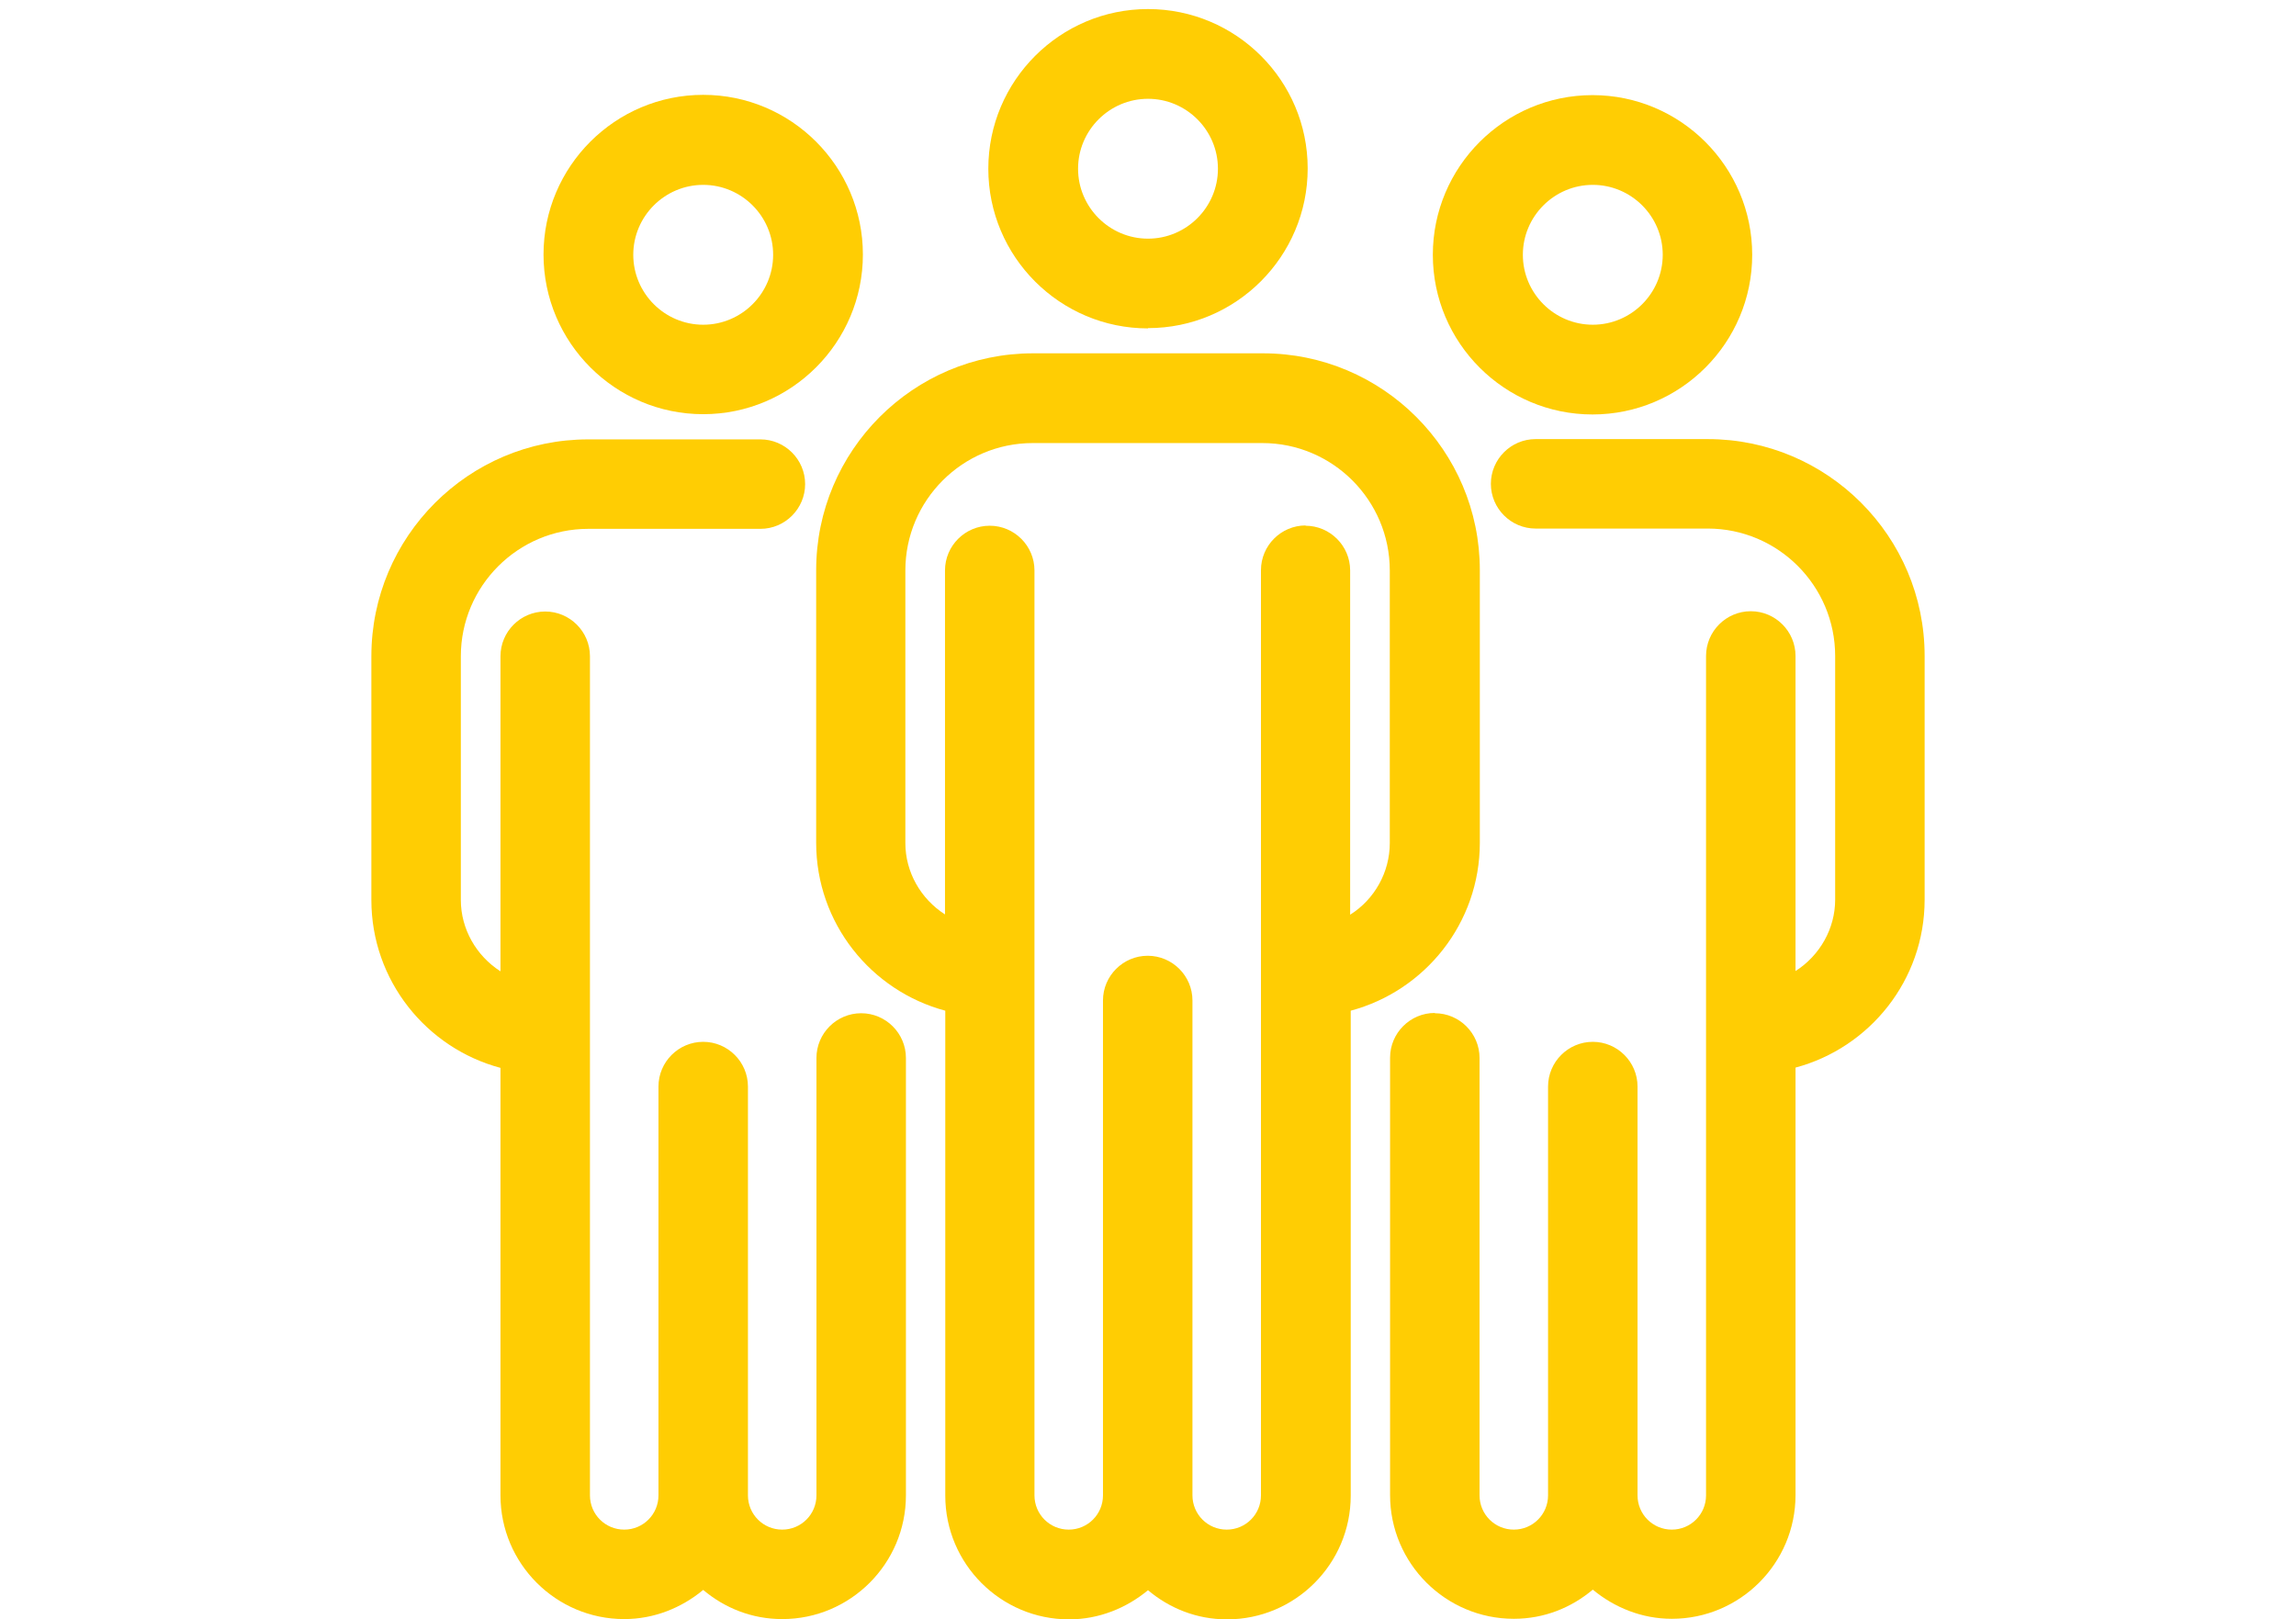
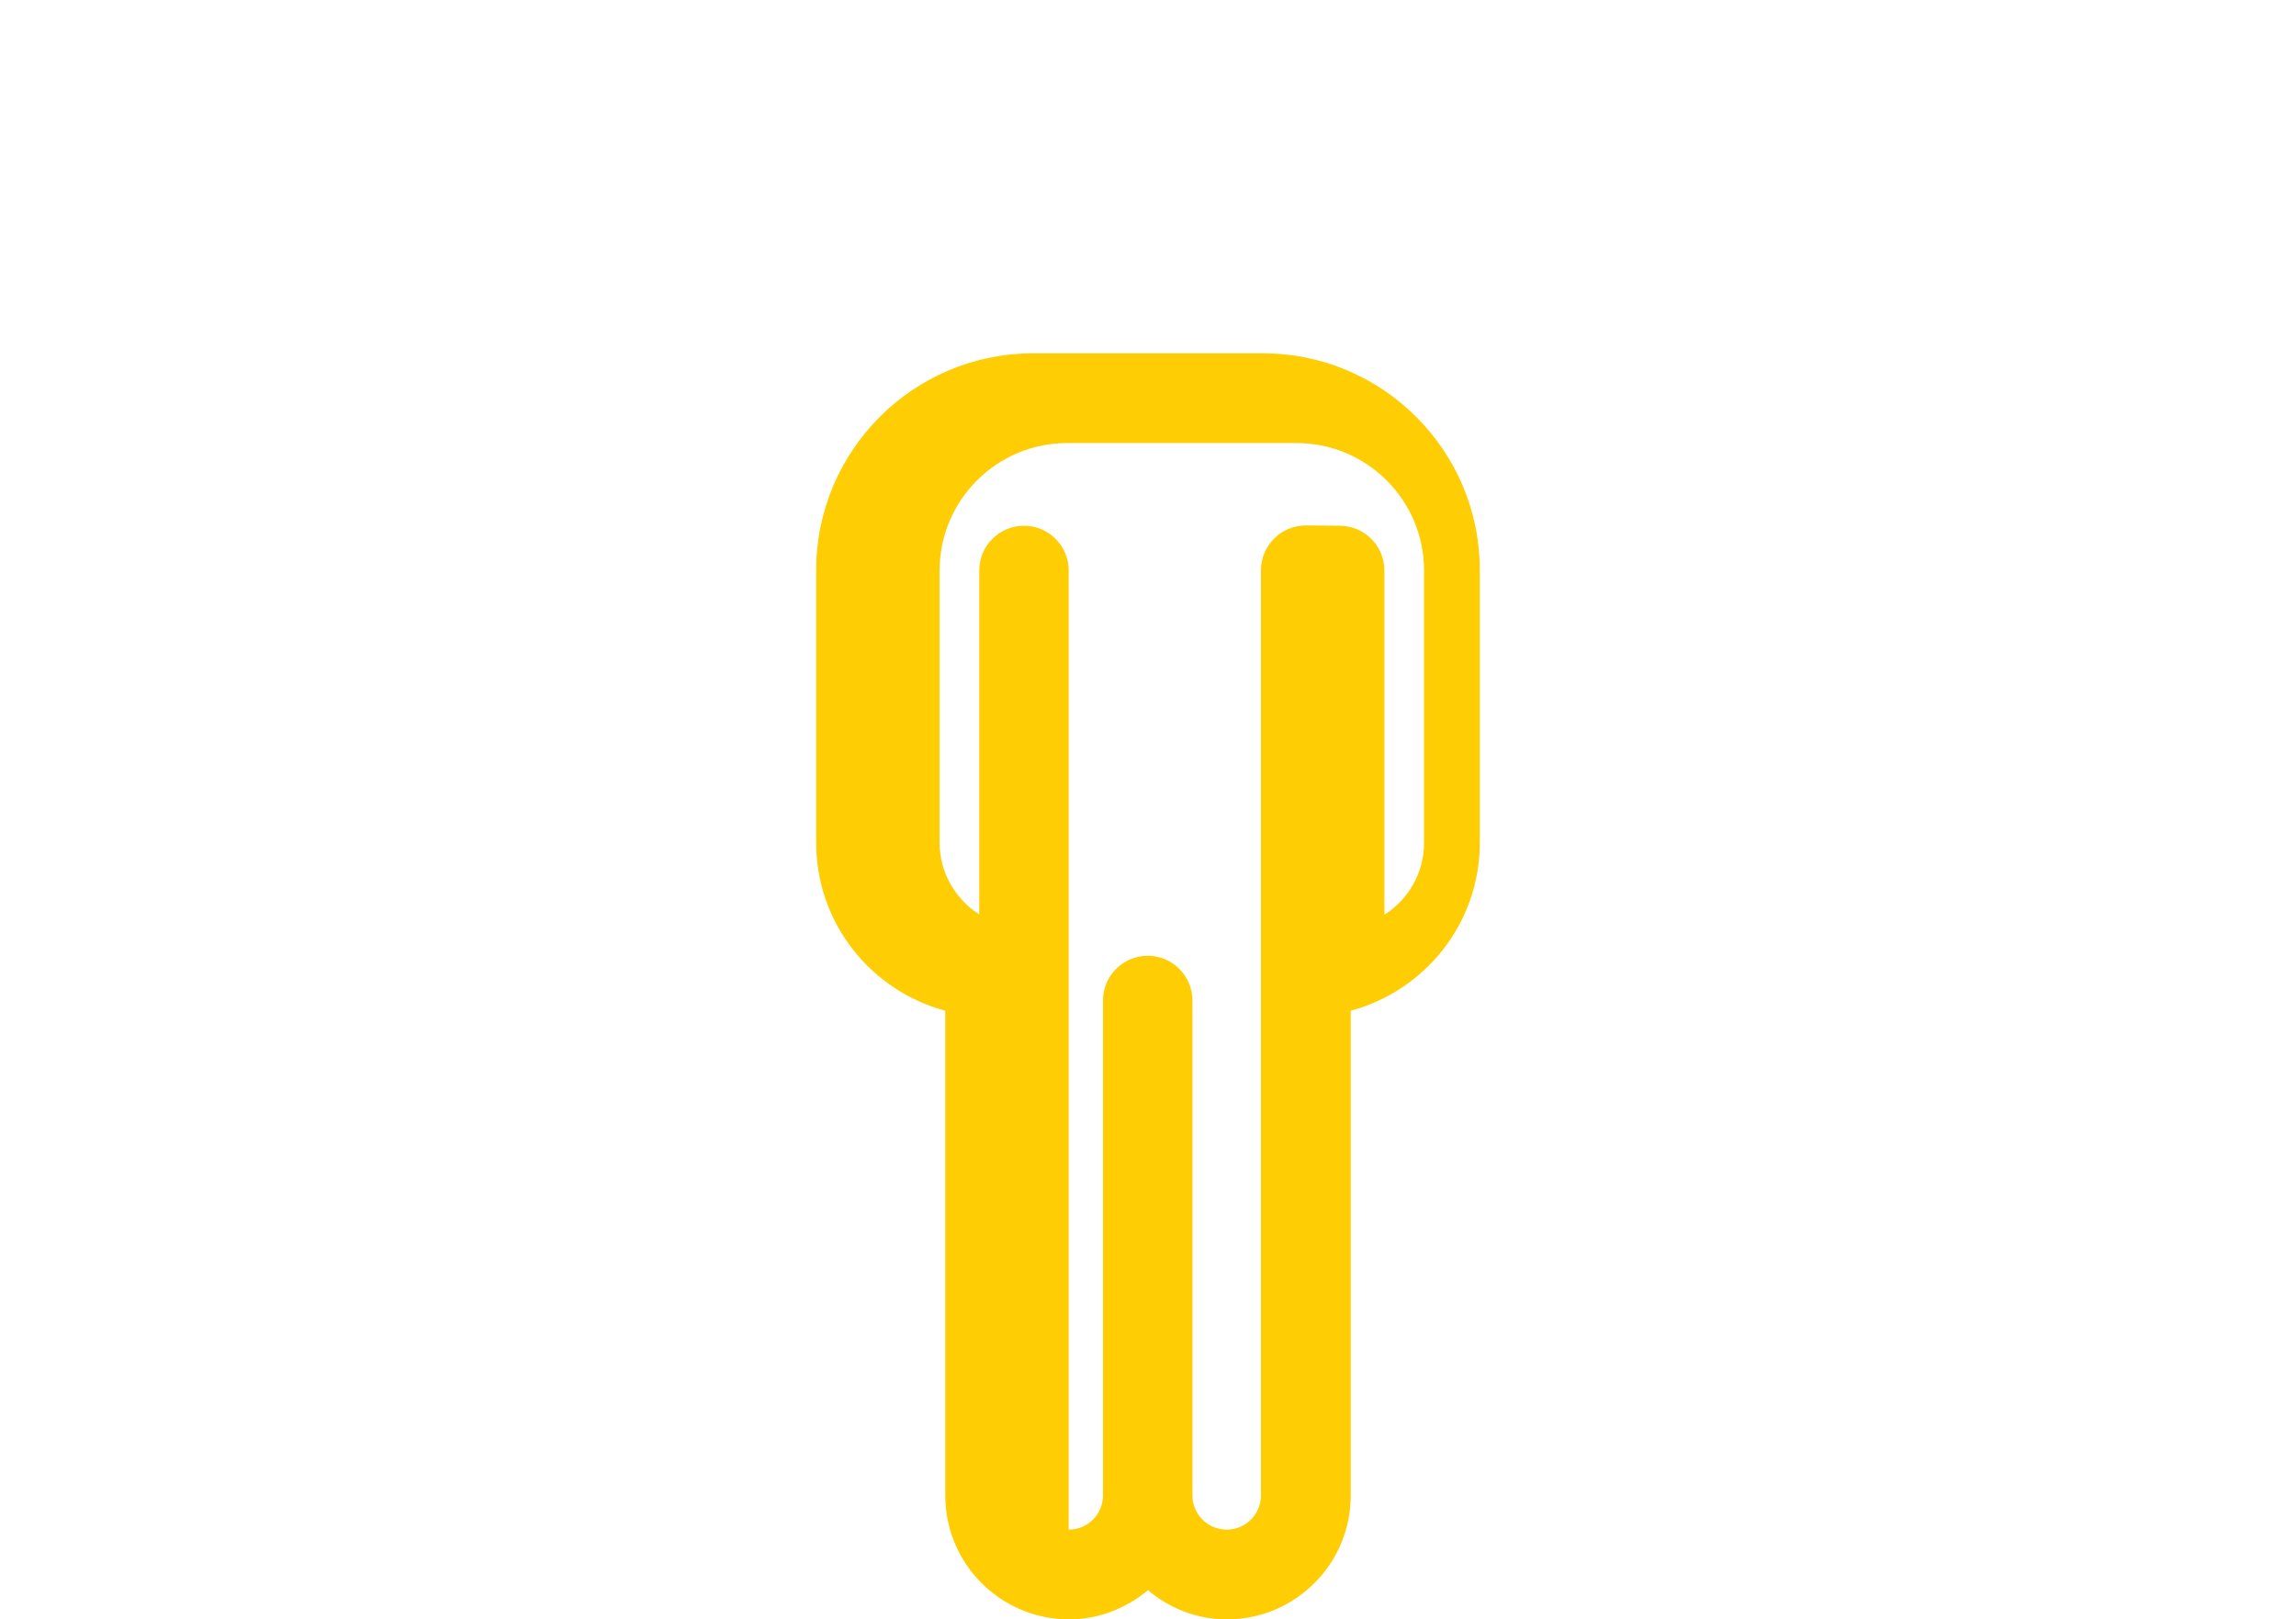
<svg xmlns="http://www.w3.org/2000/svg" id="building-fixed-roof" width="1.12in" height=".79in" viewBox="0 0 80.8 57.2">
  <defs>
    <style>      .cls-1 {        fill: #ffcd03;      }    </style>
  </defs>
-   <path class="cls-1" d="M40.4,11.59c3.11,0,5.64-2.53,5.64-5.64S43.51.32,40.4.32s-5.64,2.53-5.64,5.64,2.53,5.64,5.64,5.64ZM37.93,5.96c0-1.36,1.11-2.47,2.47-2.47s2.47,1.11,2.47,2.47-1.11,2.47-2.47,2.47-2.47-1.11-2.47-2.47Z" />
-   <path class="cls-1" d="M44.45,12.48h-8.11c-4.23,0-7.66,3.44-7.66,7.66v9.63c0,2.84,1.94,5.23,4.56,5.93v17.13c0,2.41,1.96,4.37,4.37,4.37,1.06,0,2.03-.4,2.79-1.03.76.64,1.72,1.03,2.79,1.03,2.41,0,4.37-1.96,4.37-4.37v-17.13c2.62-.7,4.56-3.09,4.56-5.93v-9.63c0-4.23-3.44-7.66-7.66-7.66ZM45.97,18.56c-.87,0-1.58.71-1.58,1.58v32.68c0,.67-.54,1.21-1.21,1.21s-1.21-.54-1.21-1.21v-17.48c0-.87-.71-1.58-1.58-1.58s-1.58.71-1.58,1.58v17.48c0,.67-.54,1.21-1.21,1.21s-1.21-.54-1.21-1.21V20.15c0-.87-.71-1.58-1.58-1.58s-1.58.71-1.58,1.58v12.15c-.86-.55-1.4-1.5-1.4-2.52v-9.63c0-2.48,2.02-4.5,4.5-4.5h8.11c2.48,0,4.5,2.02,4.5,4.5v9.63c0,1.03-.54,1.99-1.4,2.53v-12.16c0-.87-.71-1.58-1.58-1.58Z" />
-   <path class="cls-1" d="M30.27,35.79c-.87,0-1.58.71-1.58,1.58v15.45c0,.67-.54,1.21-1.21,1.21s-1.21-.54-1.21-1.21v-14.44c0-.87-.71-1.58-1.58-1.58s-1.58.71-1.58,1.58v14.44c0,.67-.54,1.21-1.21,1.21s-1.21-.54-1.21-1.21v-29.64c0-.87-.71-1.58-1.58-1.58s-1.58.71-1.58,1.58v11.13c-.86-.55-1.4-1.5-1.4-2.52v-8.61c0-2.48,2.02-4.5,4.5-4.5h6.08c.87,0,1.58-.71,1.58-1.58s-.71-1.58-1.58-1.58h-6.08c-4.23,0-7.66,3.44-7.66,7.66v8.61c0,2.84,1.94,5.23,4.56,5.93v15.1c0,2.41,1.96,4.37,4.37,4.37,1.06,0,2.03-.4,2.79-1.03.76.64,1.72,1.03,2.79,1.03,2.41,0,4.37-1.96,4.37-4.37v-15.45c0-.87-.71-1.58-1.58-1.58Z" />
-   <path class="cls-1" d="M24.69,14.63c3.11,0,5.64-2.53,5.64-5.64s-2.53-5.64-5.64-5.64-5.64,2.53-5.64,5.64,2.53,5.64,5.64,5.64ZM22.22,9c0-1.36,1.11-2.47,2.47-2.47s2.47,1.11,2.47,2.47-1.11,2.47-2.47,2.47-2.47-1.11-2.47-2.47Z" />
-   <path class="cls-1" d="M50.53,35.79c.87,0,1.58.71,1.58,1.58v15.45c0,.67.54,1.21,1.21,1.21s1.21-.54,1.21-1.21v-14.44c0-.87.71-1.58,1.58-1.58s1.58.71,1.58,1.58v14.44c0,.67.54,1.21,1.21,1.21s1.21-.54,1.21-1.21v-16.47s0-13.18,0-13.18c0-.87.71-1.58,1.58-1.58s1.58.71,1.58,1.58v11.13c.86-.55,1.4-1.5,1.4-2.52v-8.61c0-2.48-2.02-4.5-4.5-4.5h-6.08c-.87,0-1.58-.71-1.58-1.58,0-.87.71-1.58,1.58-1.58h6.08c4.23,0,7.66,3.44,7.66,7.66v8.61c0,2.84-1.94,5.23-4.56,5.93v15.1c0,2.41-1.96,4.37-4.37,4.37-1.06,0-2.03-.4-2.79-1.03-.76.64-1.72,1.03-2.79,1.03-2.41,0-4.37-1.96-4.37-4.37v-15.45c0-.87.71-1.58,1.58-1.58Z" />
-   <path class="cls-1" d="M61.74,9c0-3.11-2.53-5.64-5.64-5.64s-5.64,2.53-5.64,5.64,2.53,5.64,5.64,5.64,5.64-2.53,5.64-5.64ZM56.11,11.47c-1.36,0-2.47-1.11-2.47-2.47,0-1.36,1.11-2.47,2.47-2.47s2.47,1.11,2.47,2.47c0,1.36-1.11,2.47-2.47,2.47Z" />
+   <path class="cls-1" d="M44.45,12.48h-8.11c-4.23,0-7.66,3.44-7.66,7.66v9.63c0,2.84,1.94,5.23,4.56,5.93v17.13c0,2.41,1.96,4.37,4.37,4.37,1.06,0,2.03-.4,2.79-1.03.76.64,1.72,1.03,2.79,1.03,2.41,0,4.37-1.96,4.37-4.37v-17.13c2.62-.7,4.56-3.09,4.56-5.93v-9.63c0-4.23-3.44-7.66-7.66-7.66ZM45.97,18.56c-.87,0-1.58.71-1.58,1.58v32.68c0,.67-.54,1.21-1.21,1.21s-1.21-.54-1.21-1.21v-17.48c0-.87-.71-1.58-1.58-1.58s-1.58.71-1.58,1.58v17.48c0,.67-.54,1.21-1.21,1.21V20.15c0-.87-.71-1.58-1.58-1.58s-1.58.71-1.58,1.58v12.15c-.86-.55-1.4-1.5-1.4-2.52v-9.63c0-2.48,2.02-4.5,4.5-4.5h8.11c2.48,0,4.5,2.02,4.5,4.5v9.63c0,1.03-.54,1.99-1.4,2.53v-12.16c0-.87-.71-1.58-1.58-1.58Z" />
</svg>